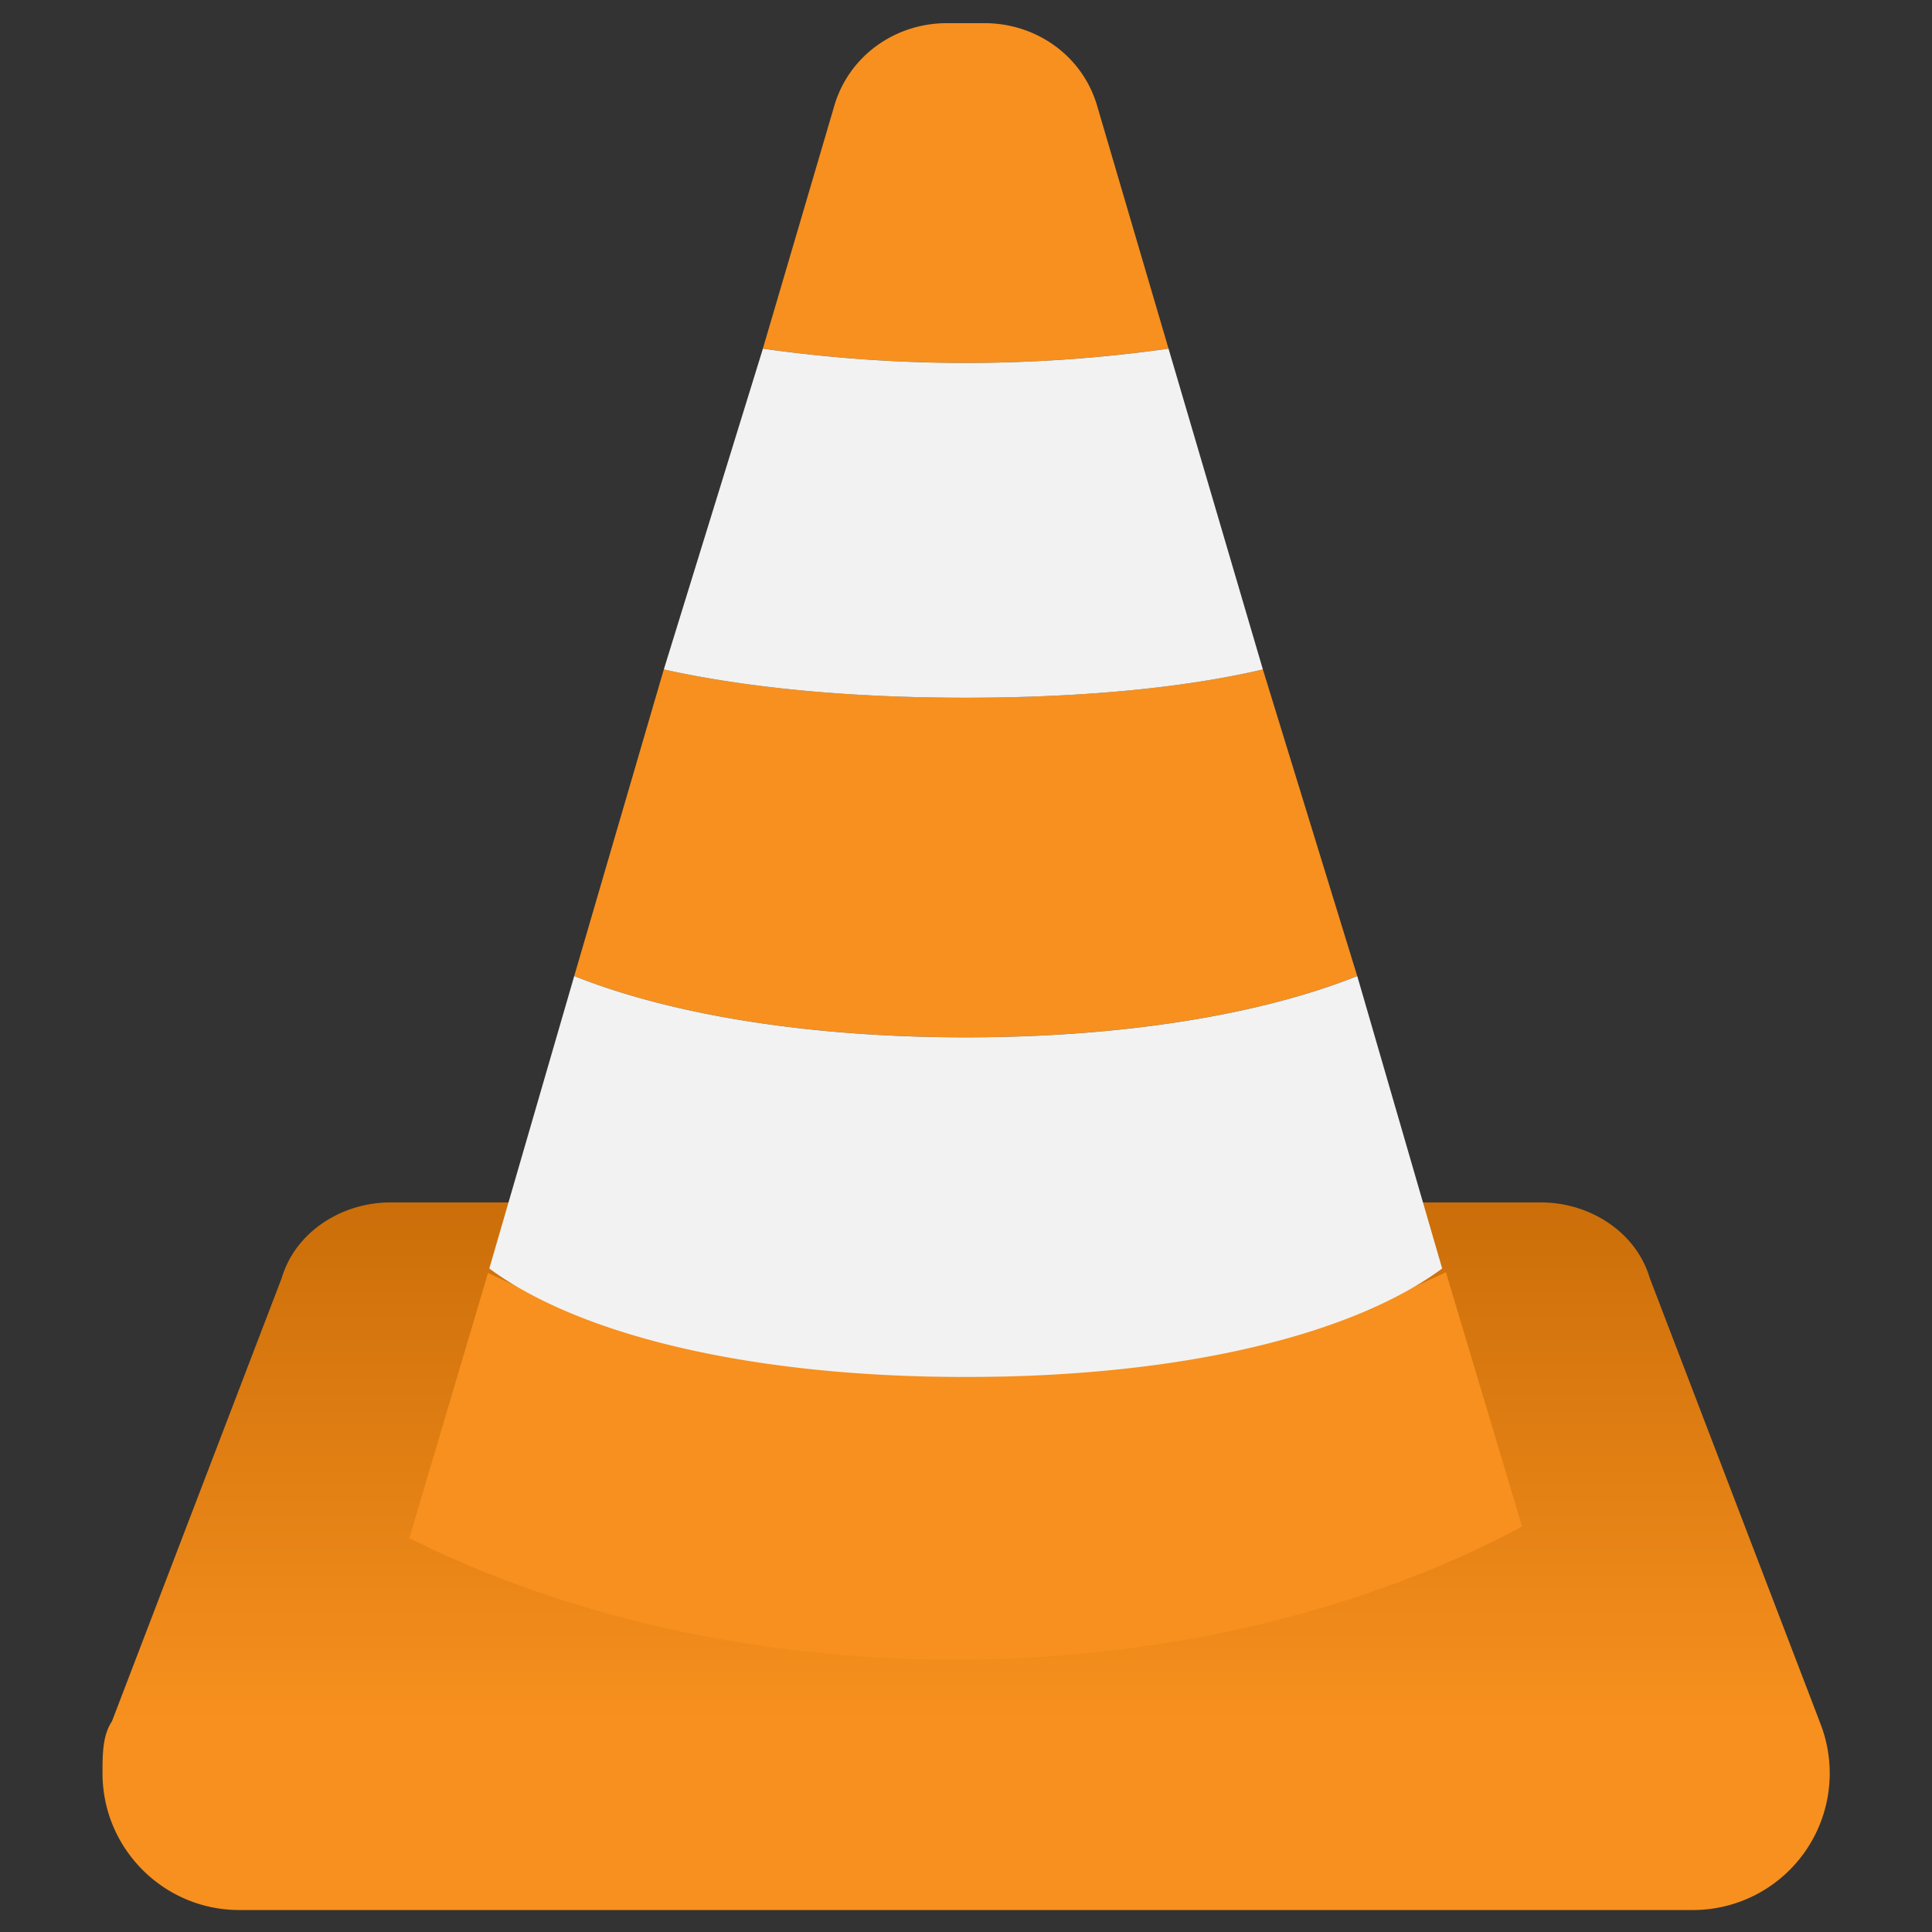
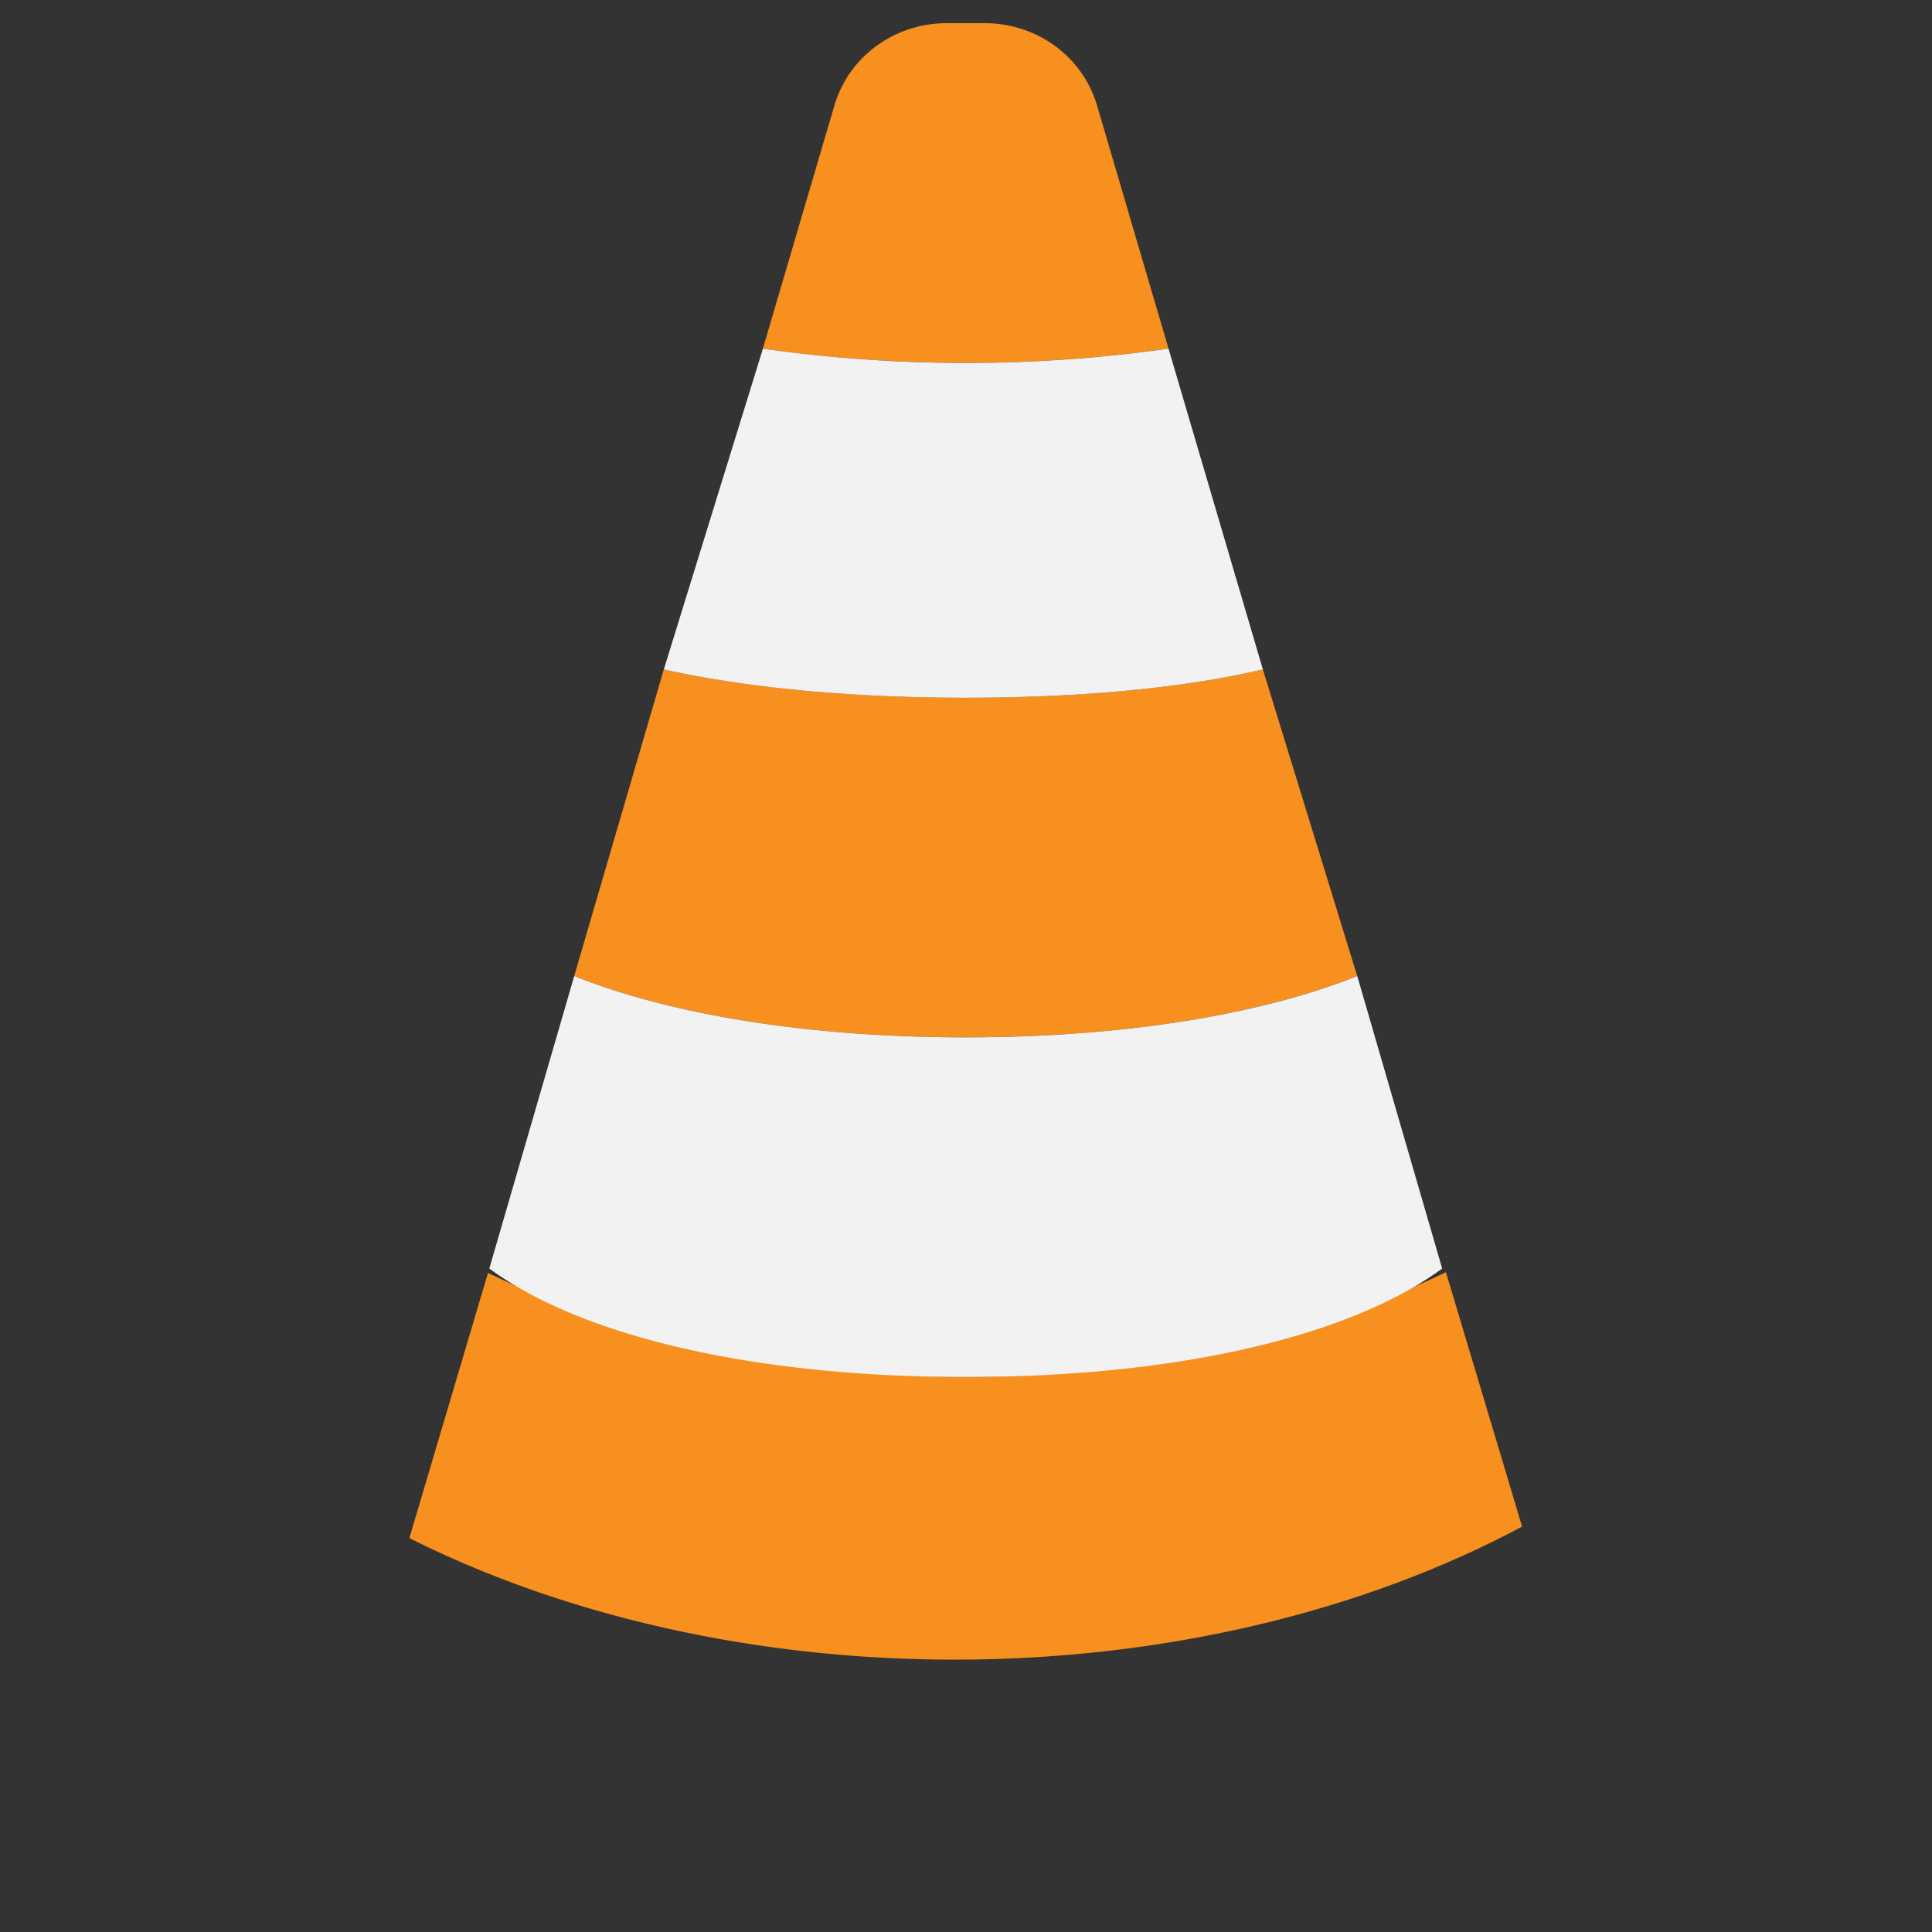
<svg xmlns="http://www.w3.org/2000/svg" xmlns:ns1="http://www.inkscape.org/namespaces/inkscape" xmlns:ns2="http://sodipodi.sourceforge.net/DTD/sodipodi-0.dtd" xmlns:xlink="http://www.w3.org/1999/xlink" width="512" height="512" viewBox="0 0 135.467 135.467" version="1.1" id="svg1102" ns1:version="1.4.2 (1:1.4.2+202505120738+ebf0e940d0)" ns2:docname="vlc.svg">
  <rect x="0" y="0" width="135.467" height="135.467" fill="#333333" stroke="none" />
  <defs id="defs1096">
    <linearGradient ns1:collect="always" xlink:href="#linearGradient59" id="linearGradient60" x1="56.985" y1="239.207" x2="56.985" y2="226.76" gradientUnits="userSpaceOnUse" />
    <linearGradient id="linearGradient59" ns1:collect="always">
      <stop style="stop-color:#f7901e;stop-opacity:1" offset="0" id="stop59" />
      <stop style="stop-color:#cb6e09;stop-opacity:1;" offset="1" id="stop60" />
    </linearGradient>
  </defs>
  <ns2:namedview id="base" pagecolor="#595959" bordercolor="#ffff00" borderopacity="1" ns1:pageopacity="0" ns1:pageshadow="2" ns1:zoom="1.6210938" ns1:cx="255.69157" ns1:cy="256" ns1:document-units="px" ns1:current-layer="layer1" ns1:document-rotation="0" showgrid="false" borderlayer="true" ns1:showpageshadow="false" units="px" ns1:snap-intersection-paths="false" ns1:object-paths="false" ns1:snap-smooth-nodes="false" ns1:snap-object-midpoints="false" ns1:snap-page="true" ns1:object-nodes="false" ns1:snap-bbox="false" ns1:pagecheckerboard="true" ns1:deskcolor="#4d4d4d" />
  <g ns1:label="Réteg 1" ns1:groupmode="layer" id="layer1" transform="translate(0,-161.533)">
    <g id="g60" transform="matrix(2.94,0,0,2.94,-64.551,-420.83)" style="stroke-width:0.34">
-       <path style="fill:url(#linearGradient60);fill-opacity:1;stroke:none;stroke-width:0.09" d="m 65.351,239.135 -4.05,-10.575 c -0.338,-1.125 -1.462,-1.8 -2.587,-1.8 H 31.263 c -1.125,0 -2.25,0.675 -2.587,1.8 l -4.05,10.575 c -0.225,0.338 -0.225,0.787 -0.225,1.238 0,1.8 1.462,3.263 3.262,3.263 h 34.65 a 3.262,3.262 0 0 0 3.037,-4.5 z" id="path1-8" />
      <path id="path52" style="fill:#f7901e;fill-opacity:1;stroke:none;stroke-width:0.09" d="m 44.538,198.635 c -1.237,0 -2.362,0.788 -2.7,2.025 l -1.688,5.737 a 34.537,34.537 0 0 0 9.675,0 l -1.687,-5.737 c -0.337,-1.238 -1.463,-2.025 -2.7,-2.025 z m -6.75,15.412 -2.137,7.313 c 2.25,0.9 5.512,1.462 9.337,1.462 3.825,0 7.087,-0.562 9.337,-1.462 l -2.25,-7.313 c -1.912,0.45 -4.387,0.675 -7.087,0.675 -2.7,0 -5.175,-0.225 -7.2,-0.675 z m 18.651,14.376 a 19.677,13.406 0 0 1 -11.44,2.499 19.677,13.406 0 0 1 -11.404,-2.482 l -1.876,6.325 a 21.667,14.486 0 0 0 13.004,2.899 21.667,14.486 0 0 0 13.534,-3.173 c -0.385,-1.289 -1.042,-3.484 -1.817,-6.068 z" />
      <path id="path3-9" style="fill:#f2f2f2;stroke:none;stroke-width:0.09" d="m 40.151,206.398 -2.363,7.65 c 2.025,0.45 4.5,0.675 7.2,0.675 2.7,0 5.175,-0.225 7.087,-0.675 l -2.25,-7.65 a 34.537,34.537 0 0 1 -9.675,0 z m -4.5,14.963 -2.025,6.975 c 2.137,1.575 6.187,2.587 11.362,2.587 5.175,0 9.225,-1.012 11.363,-2.587 l -2.025,-6.975 c -2.25,0.9 -5.512,1.462 -9.337,1.462 -3.825,0 -7.087,-0.562 -9.337,-1.462 z" />
    </g>
  </g>
</svg>